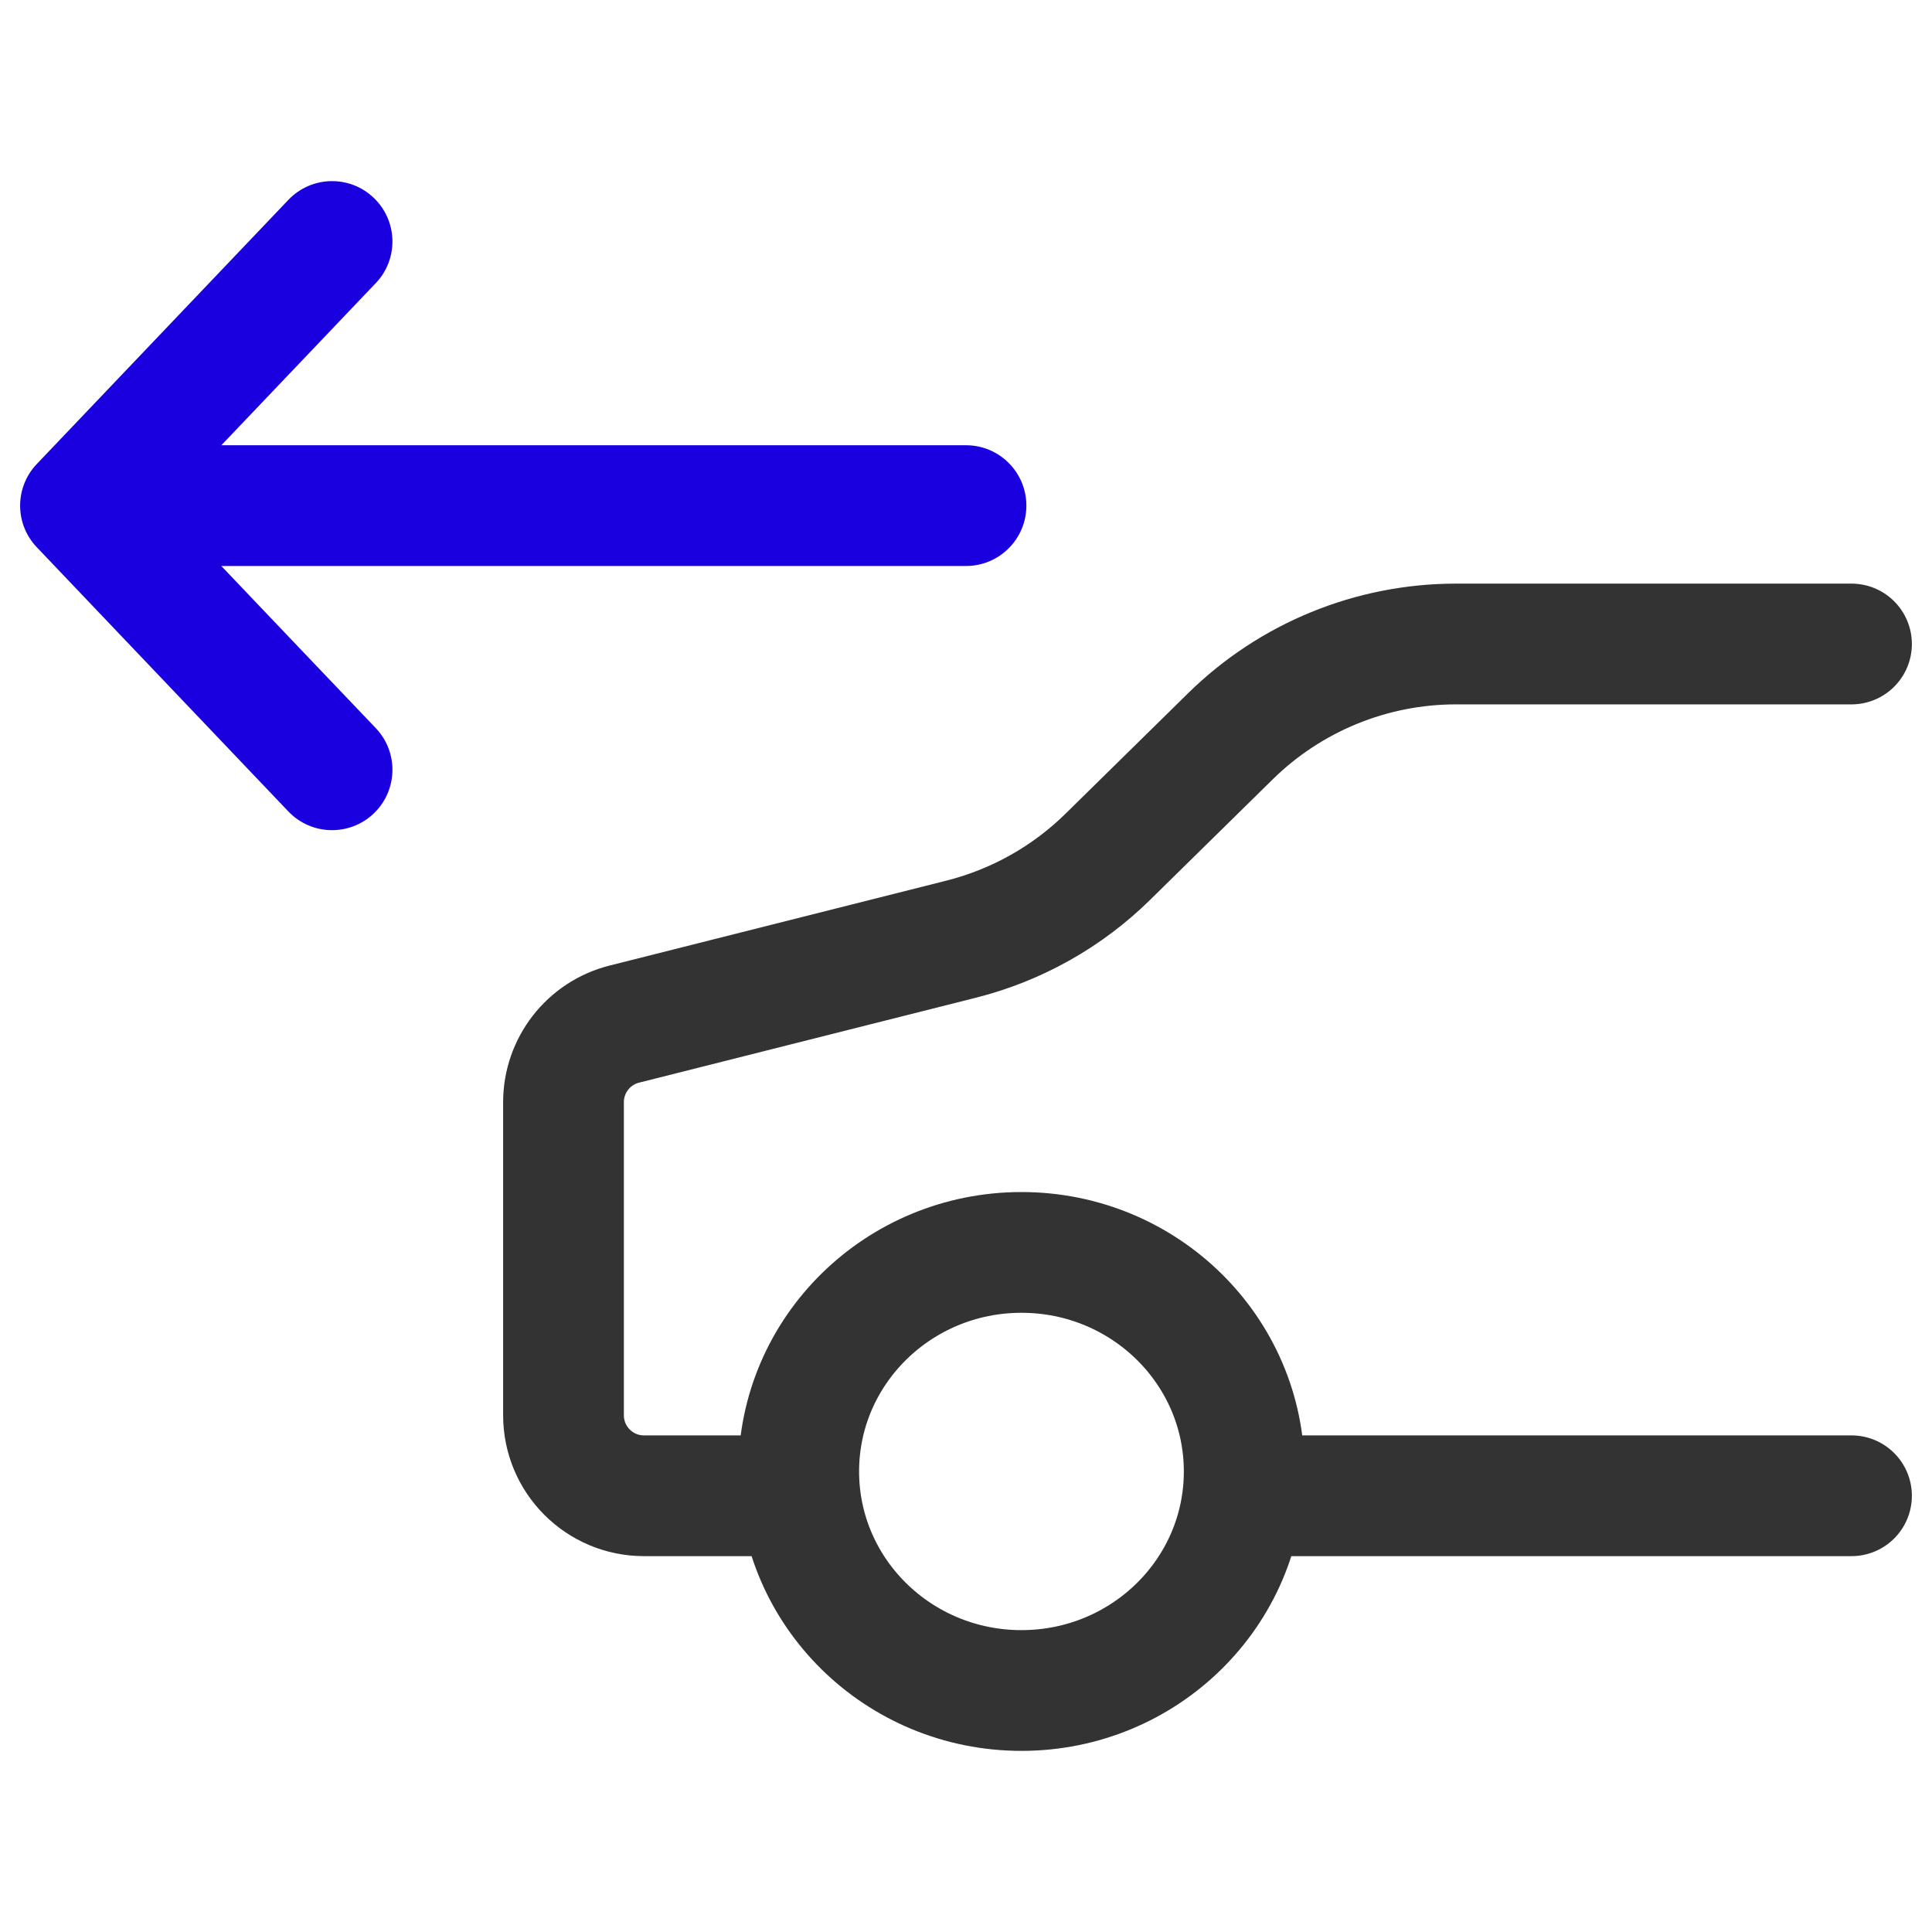
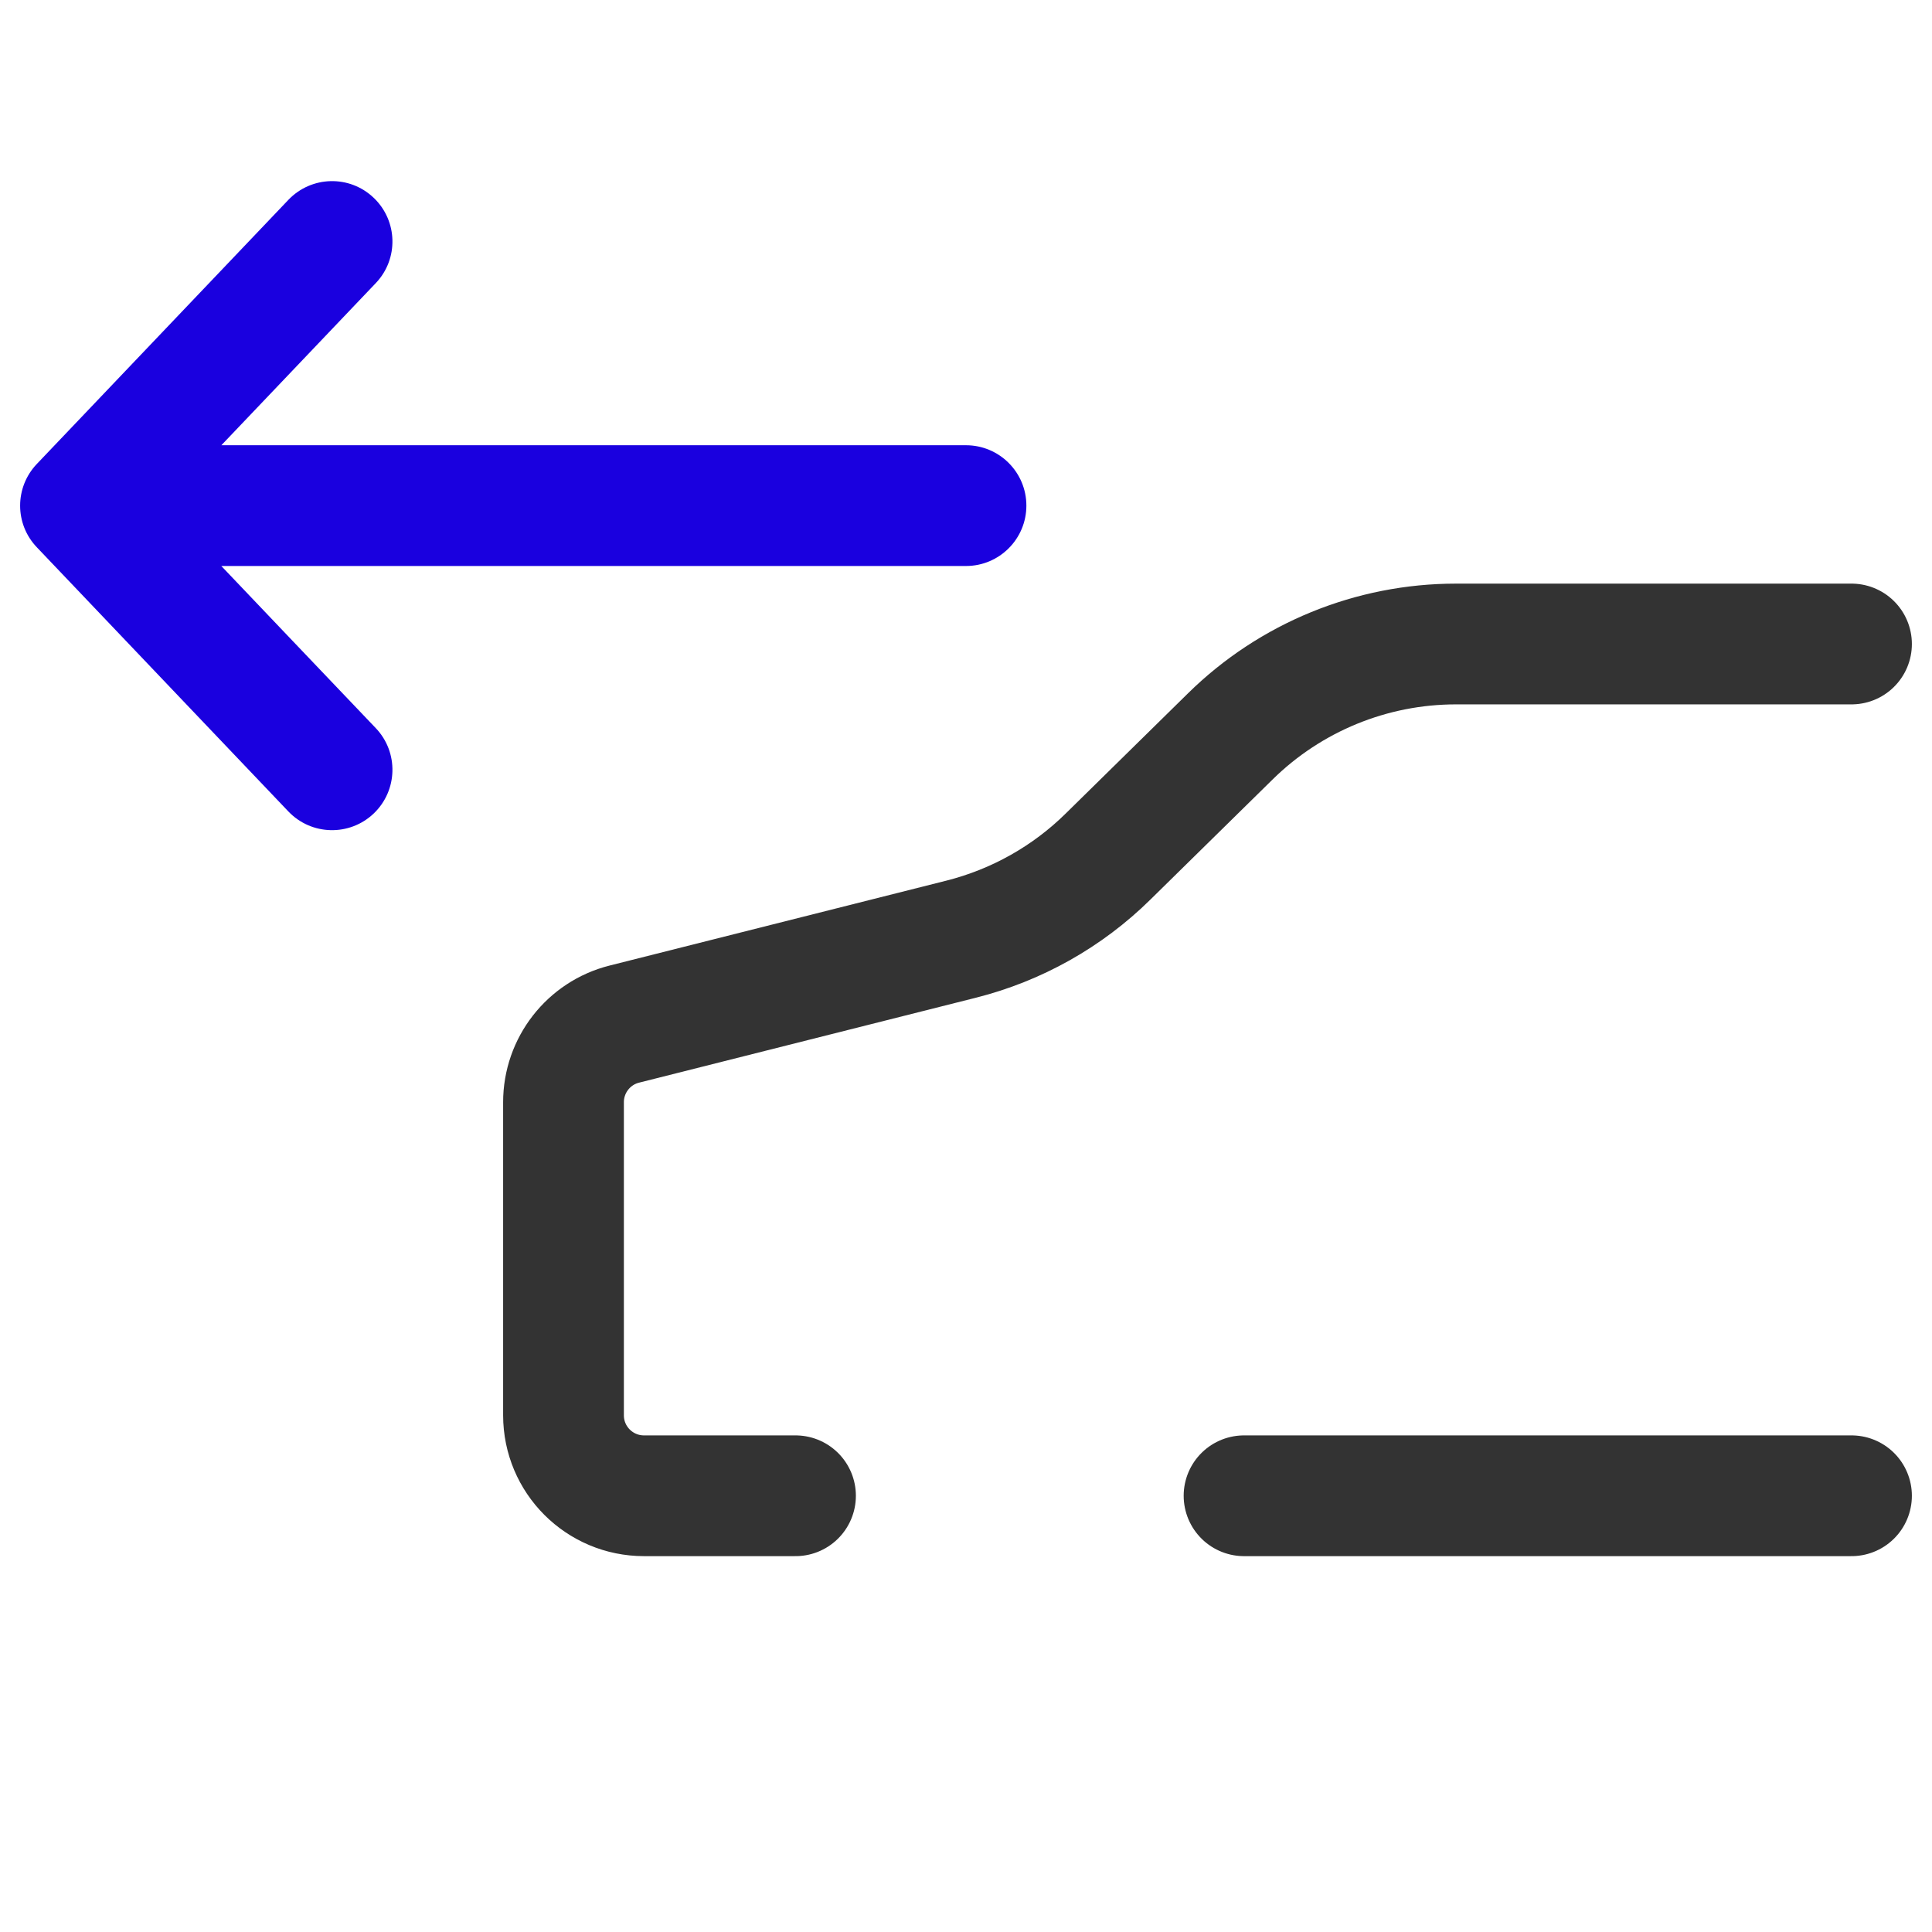
<svg xmlns="http://www.w3.org/2000/svg" width="24" height="24" viewBox="0 0 24 24" fill="none">
  <path d="M23 8H18.087C17.038 8 16.031 8.412 15.283 9.148L13.765 10.64C13.259 11.139 12.628 11.493 11.939 11.667L7.755 12.722C7.311 12.834 7 13.234 7 13.692V17.581C7 18.134 7.448 18.581 8 18.581H9.882M23 18.581H15.454" stroke="#333333" stroke-width="1.5" stroke-linecap="round" stroke-linejoin="round" />
-   <path d="M9.922 18.279C9.922 19.782 11.161 21 12.689 21C14.217 21 15.456 19.782 15.456 18.279C15.456 16.776 14.217 15.558 12.689 15.558C11.161 15.558 9.922 16.776 9.922 18.279Z" stroke="#333333" stroke-width="1.5" stroke-linecap="round" stroke-linejoin="round" />
  <path d="M1 6.281L0.457 6.798C0.181 6.509 0.181 6.054 0.457 5.764L1 6.281ZM12 5.531C12.414 5.531 12.75 5.867 12.75 6.281C12.75 6.695 12.414 7.031 12 7.031L12 5.531ZM3.582 2.483C3.868 2.183 4.342 2.171 4.642 2.457C4.942 2.743 4.954 3.217 4.668 3.517L3.582 2.483ZM4.668 9.045C4.954 9.345 4.942 9.82 4.642 10.106C4.342 10.391 3.868 10.38 3.582 10.08L4.668 9.045ZM1 5.531L12 5.531L12 7.031L1 7.031V5.531ZM3.626 4.611L1.543 6.798L0.457 5.764L2.54 3.577L3.626 4.611ZM4.668 3.517L3.626 4.611L2.54 3.577L3.582 2.483L4.668 3.517ZM1.543 5.764L3.626 7.952L2.54 8.986L0.457 6.798L1.543 5.764ZM3.626 7.952L4.668 9.045L3.582 10.08L2.54 8.986L3.626 7.952Z" fill="#1A00DF" />
</svg>